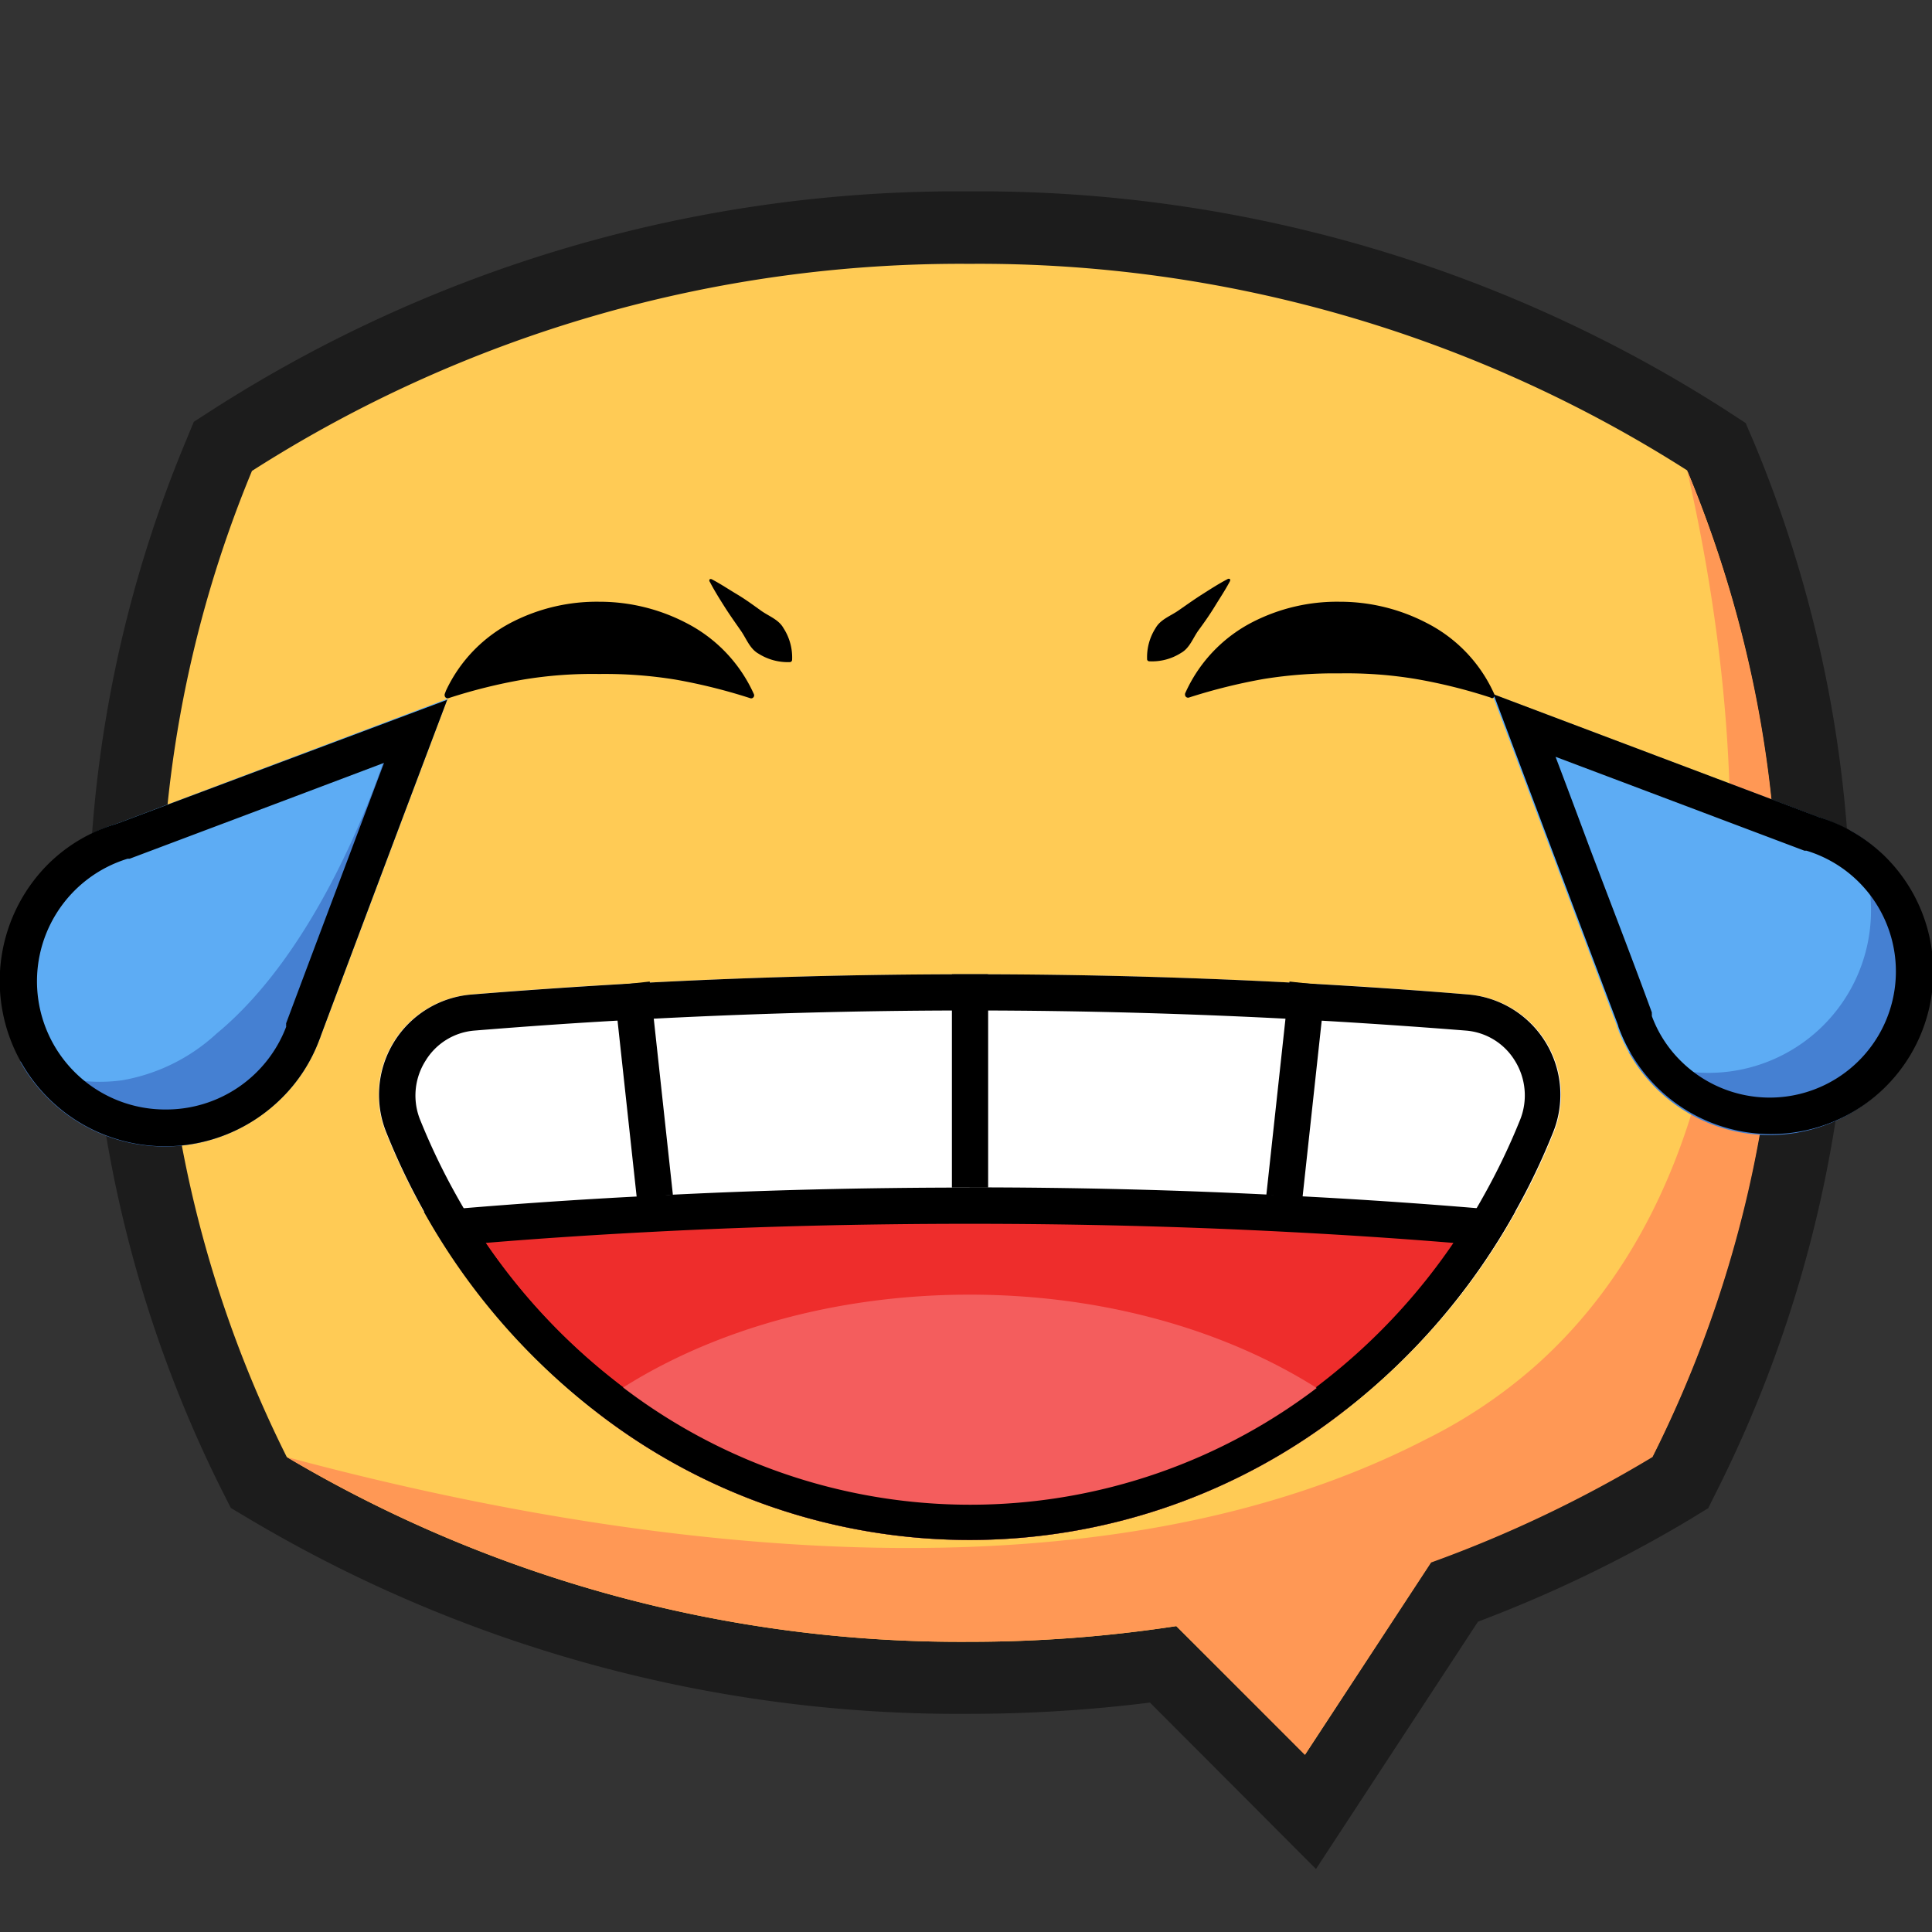
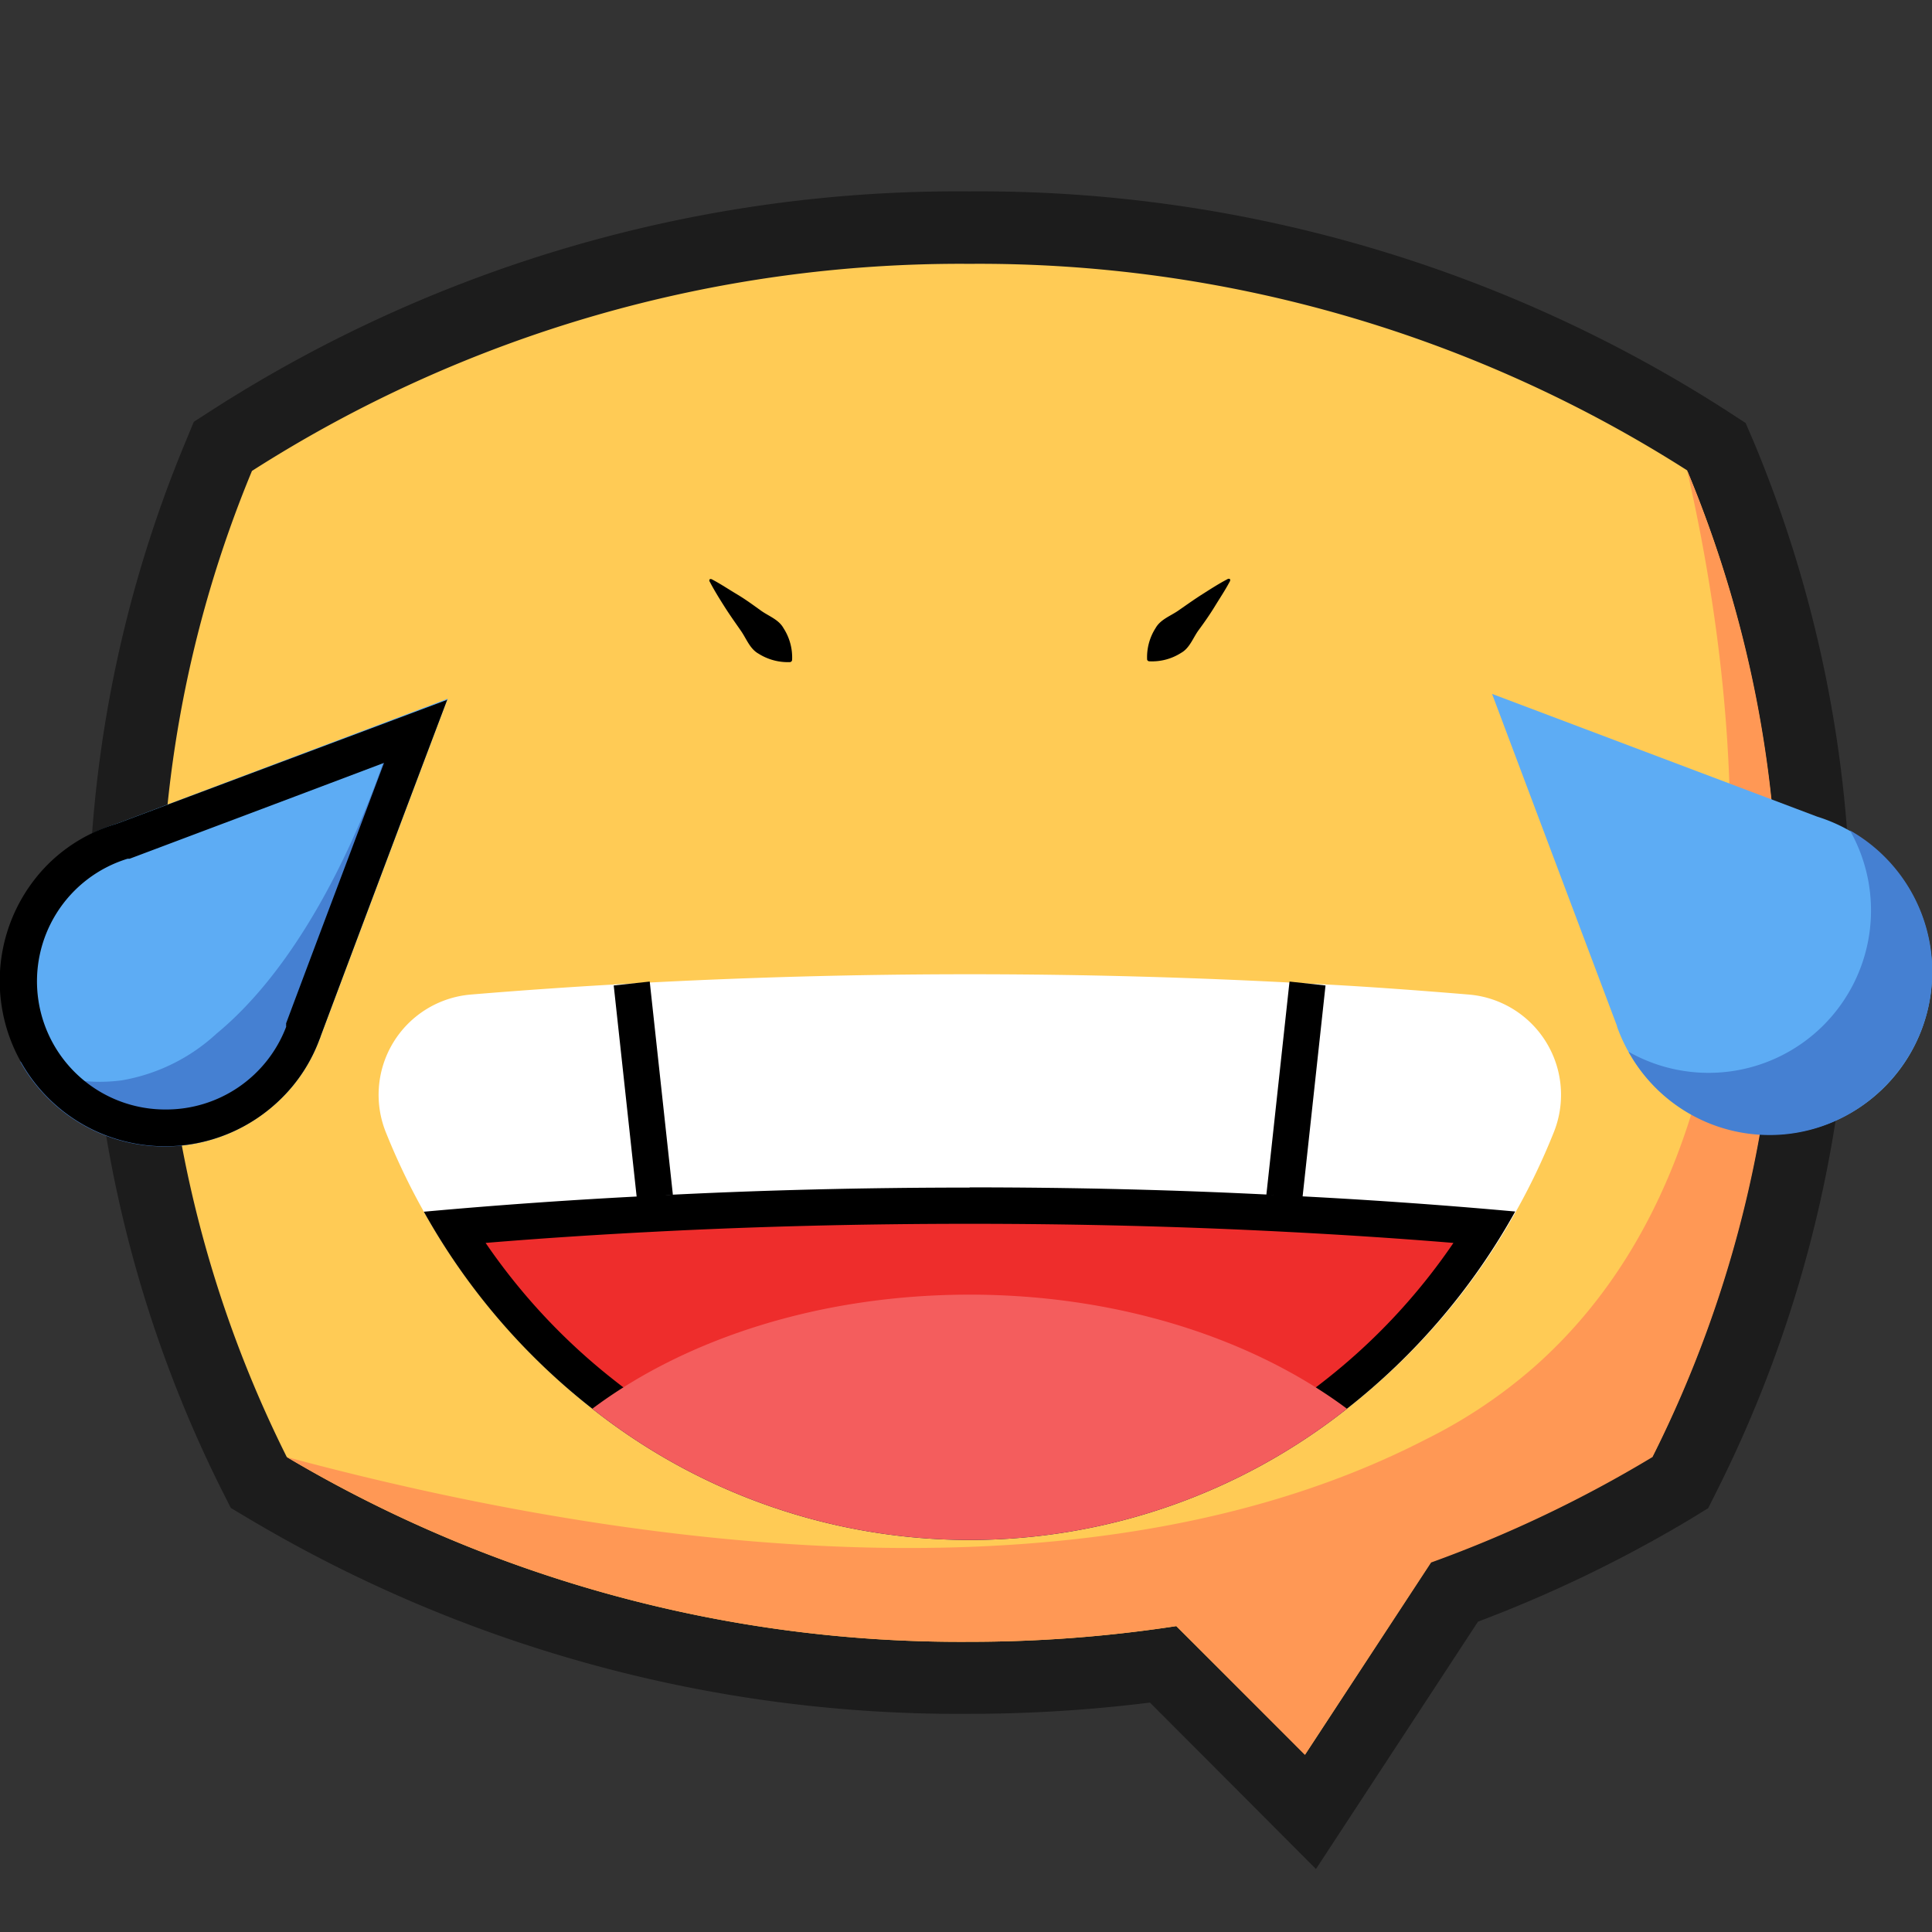
<svg xmlns="http://www.w3.org/2000/svg" id="图层_1" data-name="图层 1" viewBox="0 0 96 96">
  <rect x="0" y="0" width="96" height="96" fill="#333333" stroke="none" />
  <defs>
    <style>.cls-1{fill:#ffcb55;}.cls-2{fill:#1c1c1c;}.cls-3{fill:#ff9855;}.cls-4{fill:#fff;}.cls-5{fill:#5dacf4;}.cls-6{fill:#4580d2;}.cls-7{fill:#ee2d2c;}.cls-8{fill:#f45d5d;}.cls-9{fill:none;stroke:#000;stroke-miterlimit:10;stroke-width:1.8px;}</style>
  </defs>
  <title>笑哭</title>
  <path class="cls-1" d="M57.82,82.71a68.61,68.61,0,0,1-9.65.67,67.24,67.24,0,0,1-34.85-9.44l-.45-.26-.23-.47a60.79,60.79,0,0,1-1.78-50.53l.22-.51.46-.31A66.88,66.88,0,0,1,48.17,11.31,66.89,66.89,0,0,1,84.81,21.86l.47.31.21.51a60.69,60.69,0,0,1-1.78,50.53l-.23.46-.44.27a63,63,0,0,1-10.76,5.18L65.13,90.05Z" />
  <path class="cls-2" d="M48.17,13.11A65.41,65.41,0,0,1,83.83,23.37a58.94,58.94,0,0,1-1.72,49,61.59,61.59,0,0,1-11,5.24l-6.26,9.57L58.45,80.8a67.84,67.84,0,0,1-10.28.78A65.62,65.62,0,0,1,14.25,72.4a59,59,0,0,1-1.73-49A65.35,65.35,0,0,1,48.17,13.11m0-3.6A68.59,68.59,0,0,0,10.56,20.36l-.93.6L9.2,22A62.61,62.61,0,0,0,11,74l.47.93.89.53a69,69,0,0,0,35.78,9.7,72.73,72.73,0,0,0,9-.56l5.12,5.13,3.13,3.14,2.43-3.71,5.62-8.58A65.65,65.65,0,0,0,84,75.48l.88-.54.46-.92a62.51,62.51,0,0,0,1.83-52l-.43-1-.92-.6A68.65,68.65,0,0,0,48.17,9.51Z" />
  <path class="cls-3" d="M88.35,46a58.51,58.51,0,0,1-6.24,26.4,62.29,62.29,0,0,1-11,5.24L64.84,87.2l-6.39-6.4a67.84,67.84,0,0,1-10.28.78A65.62,65.62,0,0,1,14.25,72.4c12.17,3.27,38,8.69,56.56-.86a25,25,0,0,0,5.55-3.73c14.11-12.65,8.94-38,7.47-44.44A58.33,58.33,0,0,1,88.35,46Z" />
  <path class="cls-4" d="M73,49.42a5,5,0,0,1,4.18,6.91,33,33,0,0,1-1.86,3.88A32.42,32.42,0,0,1,66.93,70a30.22,30.22,0,0,1-37.5,0A33.24,33.24,0,0,1,19.2,56.33a5,5,0,0,1,4.18-6.91q3.95-.33,8-.55c5.46-.3,11.08-.46,16.81-.46s11.32.16,16.77.46C67.66,49,70.34,49.2,73,49.42Z" />
-   <path d="M22.16,34.32a7.29,7.29,0,0,1,3.31-3.42,9.23,9.23,0,0,1,4.31-1,9.33,9.33,0,0,1,4.31,1.05,7.36,7.36,0,0,1,3.31,3.41l.06.13a.15.15,0,0,1-.08.2.14.14,0,0,1-.11,0,27.78,27.78,0,0,0-3.7-.92,21.84,21.84,0,0,0-3.79-.28,21,21,0,0,0-3.79.28,26.67,26.67,0,0,0-3.7.92.15.15,0,0,1-.19-.1.2.2,0,0,1,0-.11Z" />
  <path d="M39.26,32.9a2.73,2.73,0,0,1-1.57-.42c-.43-.24-.6-.74-.87-1.13s-.55-.78-.81-1.19-.51-.81-.74-1.25a.1.1,0,0,1,0-.13.14.14,0,0,1,.09,0c.44.23.84.5,1.26.75s.8.53,1.19.81.88.44,1.12.87a2.68,2.68,0,0,1,.43,1.57A.12.12,0,0,1,39.26,32.9Z" />
  <path class="cls-5" d="M93.64,42.61A8.06,8.06,0,1,1,80.4,51.15h0a1.06,1.06,0,0,1-.06-.19q-3.1-8.23-6.2-16.48l16.16,6.1A8.09,8.09,0,0,1,93.64,42.61Z" />
  <path class="cls-6" d="M93.64,54a8,8,0,0,1-12.72-1.74,8.07,8.07,0,0,0,11-11A8.07,8.07,0,0,1,93.64,54Z" />
-   <path d="M77.2,37.57l4.35,1.64,8.11,3.06.1,0a6.27,6.27,0,1,1-6.25,10.44,6.1,6.1,0,0,1-1.43-2.22l0-.11h0a.25.25,0,0,1,0-.07c-1-2.74-2.07-5.49-3.11-8.24q-.84-2.26-1.7-4.53m-3.07-3.08q3.09,8.25,6.2,16.48a1.06,1.06,0,0,0,.06.19h0a8.06,8.06,0,1,0,13.24-8.54,8.09,8.09,0,0,0-3.35-2l-16.16-6.1Z" />
  <path class="cls-5" d="M2.4,43A8.19,8.19,0,0,0,14,54.56a8,8,0,0,0,1.87-2.9h0a1.46,1.46,0,0,0,.07-.19q3.13-8.37,6.3-16.75L5.8,40.93A8.06,8.06,0,0,0,2.4,43Z" />
  <path class="cls-6" d="M22.23,34.73q-3.15,8.37-6.3,16.75a1.34,1.34,0,0,0-.07.18A8.21,8.21,0,0,1,1,52.74a8.23,8.23,0,0,0,5.06.94,9.24,9.24,0,0,0,4.7-2.32c4.85-4,7.59-11.48,8.31-13.55Z" />
  <path d="M19.1,37.86l-1.74,4.63c-1.05,2.78-2.1,5.57-3.14,8.35a.14.14,0,0,0,0,.06.61.61,0,0,0,0,.12,6.38,6.38,0,0,1-6,4.11A6.37,6.37,0,0,1,6.34,42.67l.1,0,8.21-3.09,4.45-1.68m3.13-3.13Zm0,0L5.8,40.93a8.06,8.06,0,0,0-3.4,2A8.19,8.19,0,1,0,14,54.56a8,8,0,0,0,1.87-2.9h0a1.46,1.46,0,0,0,.07-.19q3.13-8.37,6.3-16.75Z" />
-   <path d="M74.06,34.66a26.32,26.32,0,0,0-3.7-.92,20.9,20.9,0,0,0-3.79-.28,22,22,0,0,0-3.79.28,28.17,28.17,0,0,0-3.7.92.15.15,0,0,1-.19-.1.2.2,0,0,1,0-.11l.06-.13a7.33,7.33,0,0,1,3.31-3.42,9.2,9.2,0,0,1,4.31-1,9.33,9.33,0,0,1,4.31,1.05,7.31,7.31,0,0,1,3.31,3.41l.06.13a.15.15,0,0,1-.08.2A.14.14,0,0,1,74.06,34.66Z" />
  <path d="M57,32.78a2.68,2.68,0,0,1,.42-1.57c.24-.43.74-.6,1.13-.87s.78-.55,1.19-.81.81-.52,1.25-.75a.11.11,0,0,1,.13,0,.14.14,0,0,1,0,.09c-.23.44-.5.84-.75,1.25s-.53.81-.81,1.19-.44.89-.87,1.13a2.68,2.68,0,0,1-1.57.42A.12.12,0,0,1,57,32.78Z" />
  <path class="cls-7" d="M48.18,75.63A29.36,29.36,0,0,1,30,69.31,31.45,31.45,0,0,1,22.56,61c3.42-.29,6.77-.52,10-.67,5.07-.27,10.32-.4,15.63-.4s10.53.13,15.58.4c3.29.16,6.58.38,10,.67a31,31,0,0,1-7.42,8.32A29.28,29.28,0,0,1,48.18,75.63Z" />
  <path d="M48.18,60.81c5.28,0,10.5.13,15.54.39,2.75.14,5.6.32,8.5.56a30.38,30.38,0,0,1-6.4,6.84,28.45,28.45,0,0,1-35.28,0,30.63,30.63,0,0,1-6.41-6.84c2.89-.24,5.73-.42,8.47-.56,5-.26,10.29-.39,15.58-.39m0-1.8c-5.33,0-10.57.13-15.67.4q-5.85.29-11.45.8A32.59,32.59,0,0,0,29.43,70a30.22,30.22,0,0,0,37.5,0,32.56,32.56,0,0,0,8.36-9.8q-5.61-.51-11.48-.8c-5.09-.27-10.31-.4-15.63-.4Z" />
-   <path class="cls-8" d="M66.93,70a30.22,30.22,0,0,1-37.5,0c4.66-3.49,11.34-5.67,18.75-5.67S62.26,66.52,66.93,70Z" />
-   <line class="cls-9" x1="48.2" y1="48.41" x2="48.2" y2="59.01" />
+   <path class="cls-8" d="M66.93,70a30.22,30.22,0,0,1-37.5,0c4.66-3.49,11.34-5.67,18.75-5.67S62.26,66.52,66.93,70" />
  <line class="cls-9" x1="64.97" y1="48.87" x2="63.82" y2="59.46" />
  <line class="cls-9" x1="31.39" y1="48.87" x2="32.54" y2="59.46" />
-   <path d="M48.18,50.21c5.6,0,11.21.16,16.67.46,2.69.15,5.37.33,8,.54a3.14,3.14,0,0,1,2.42,1.49,3.26,3.26,0,0,1,.24,3,32.54,32.54,0,0,1-1.76,3.67,30.5,30.5,0,0,1-7.9,9.27,28.45,28.45,0,0,1-35.28,0,30.75,30.75,0,0,1-7.91-9.27,32.54,32.54,0,0,1-1.76-3.67,3.23,3.23,0,0,1,.25-3,3.14,3.14,0,0,1,2.41-1.49c2.59-.21,5.27-.4,7.94-.54,5.47-.3,11.1-.46,16.71-.46m0-1.8c-5.73,0-11.35.16-16.81.46q-4.05.23-8,.55a5,5,0,0,0-4.18,6.91A33.24,33.24,0,0,0,29.43,70a30.22,30.22,0,0,0,37.5,0,32.42,32.42,0,0,0,8.36-9.8,33,33,0,0,0,1.86-3.88A5,5,0,0,0,73,49.42c-2.63-.22-5.31-.4-8-.55-5.45-.3-11.05-.46-16.77-.46Z" />
</svg>